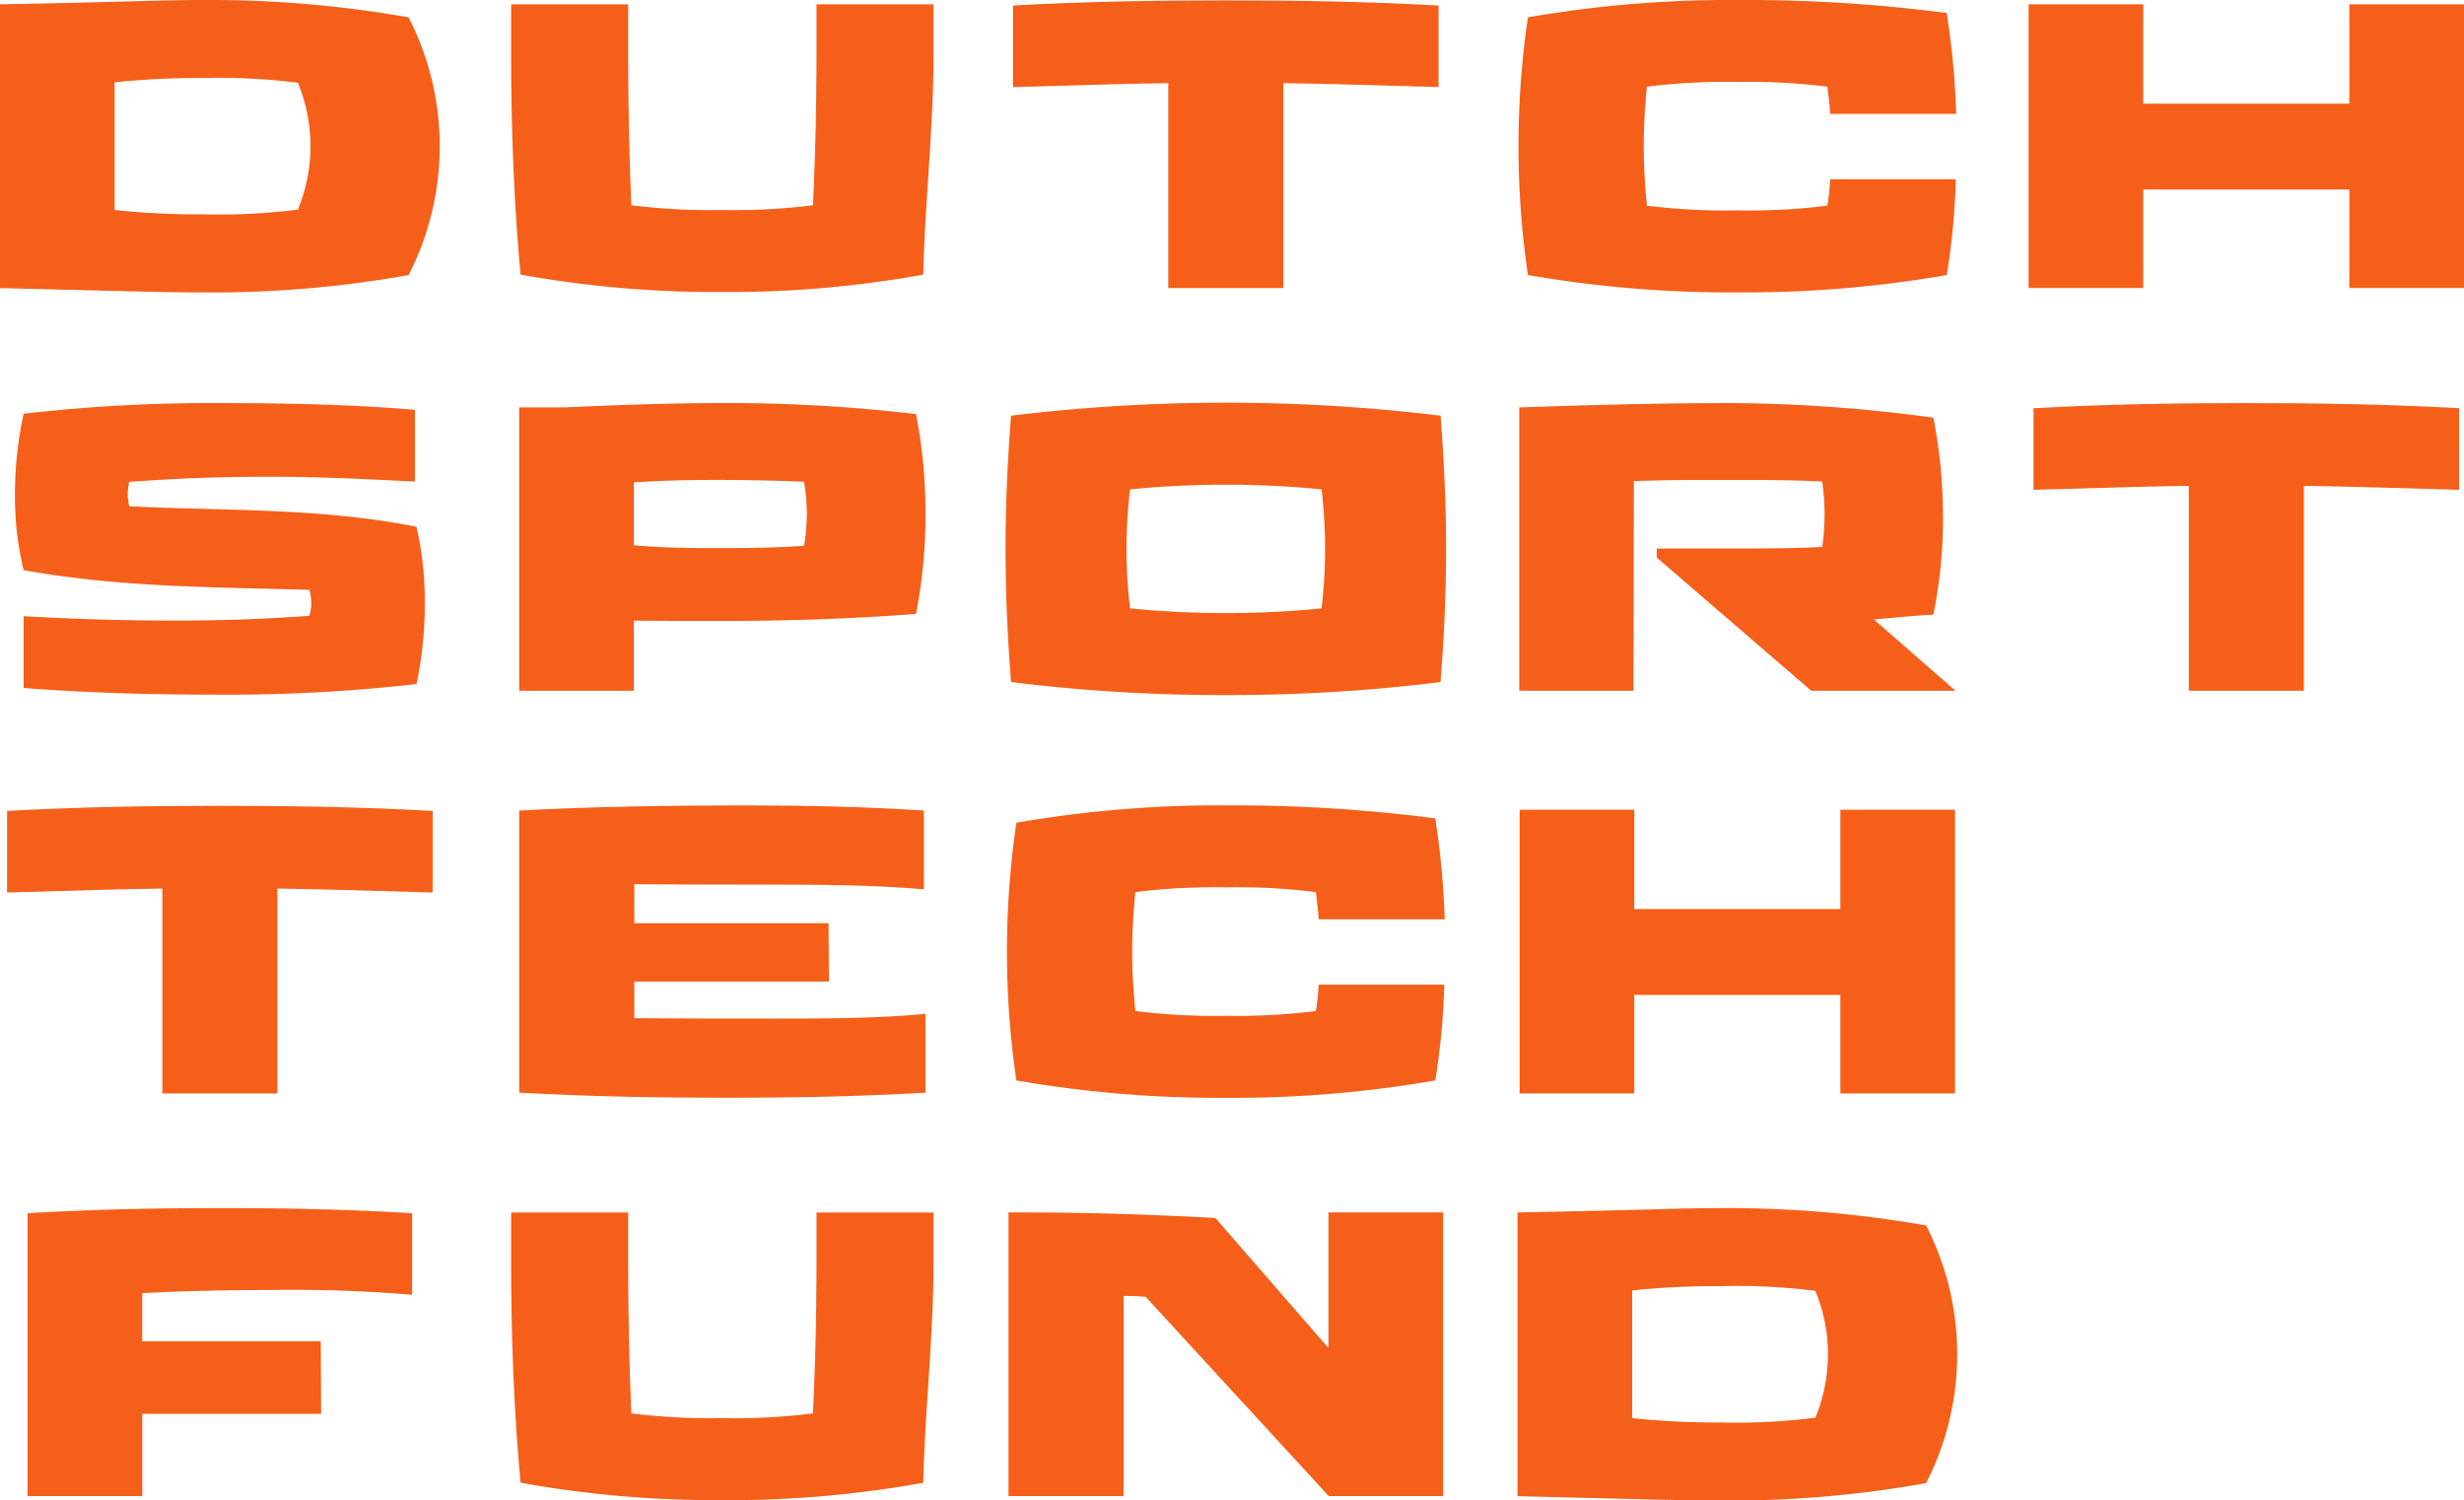
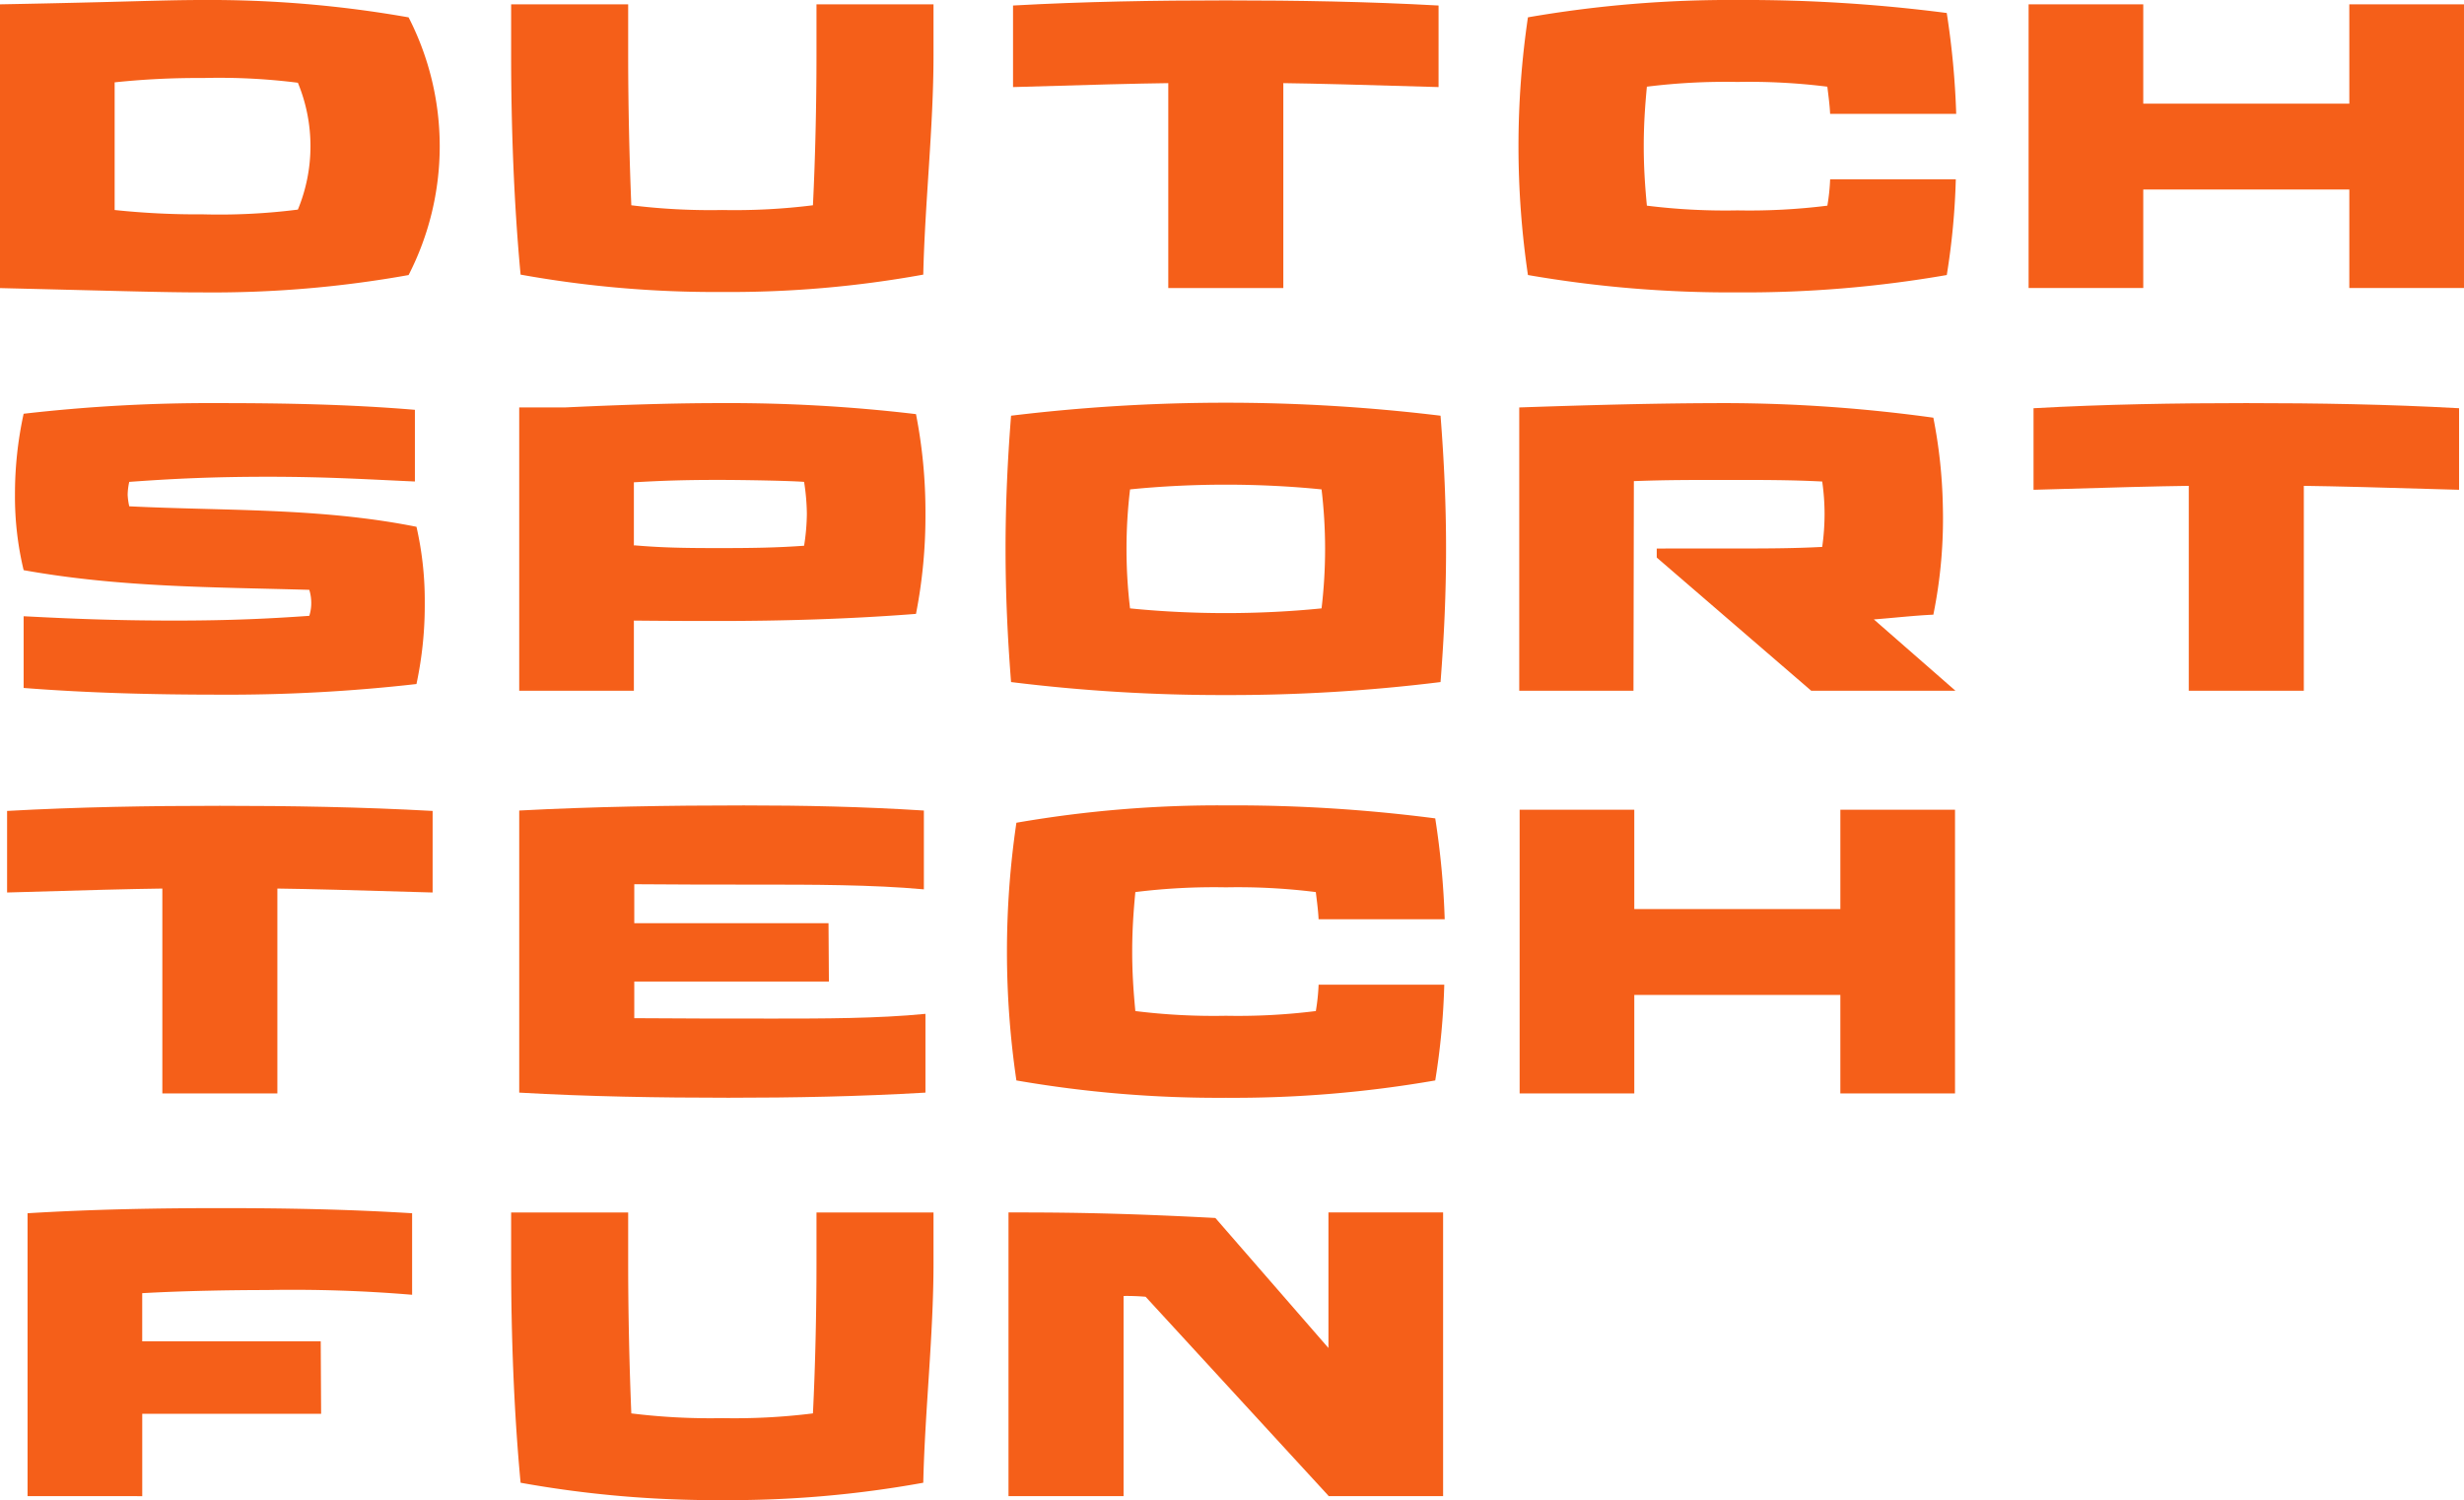
<svg xmlns="http://www.w3.org/2000/svg" id="Group_5168" data-name="Group 5168" width="354.736" height="216.03" viewBox="0 0 354.736 216.03">
  <defs>
    <clipPath id="clip-path">
      <rect id="Rectangle_429" data-name="Rectangle 429" width="354.736" height="216.03" fill="#f55f19" />
    </clipPath>
  </defs>
  <path id="Path_84" data-name="Path 84" d="M245.013.425v14.3H215.345V.425H198.839V41.266h16.506V27.085h29.668V41.266h16.508V.425Z" transform="translate(93.214 0.199)" fill="#f55f19" />
  <g id="Group_5156" data-name="Group 5156">
    <g id="Group_5155" data-name="Group 5155" clip-path="url(#clip-path)">
      <path id="Path_85" data-name="Path 85" d="M260.585,51.993c-11.346-.339-17.982-.511-22.351-.567v29.5H221.673v-29.5c-4.425.056-11.006.228-22.351.567V40.251c10.267-.568,20.421-.737,30.632-.737,10.267,0,20.365.169,30.632.737Z" transform="translate(93.441 18.524)" fill="#f55f19" />
      <path id="Path_86" data-name="Path 86" d="M58.824,2.5a40.631,40.631,0,0,1,0,37.1,159.686,159.686,0,0,1-29.611,2.5c-5.5,0-10.663-.17-29.213-.623V.624C18.378.283,23.2,0,29.327,0a164.515,164.515,0,0,1,29.5,2.5M42.884,30.178a23.9,23.9,0,0,0,0-18.266,90.233,90.233,0,0,0-13.672-.679,113.717,113.717,0,0,0-12.707.623V30.235a113.324,113.324,0,0,0,12.707.624,89.607,89.607,0,0,0,13.672-.682" fill="#f55f19" />
      <path id="Path_87" data-name="Path 87" d="M2.715,63.565A45.229,45.229,0,0,1,1.467,52.674,54.067,54.067,0,0,1,2.715,41.046a233.985,233.985,0,0,1,28.022-1.532c9.416,0,18.776.169,28.307.964V50.8c-6.467-.285-12.538-.682-21.1-.682-8.055,0-13.783.283-20.023.737a8.8,8.8,0,0,0-.229,1.871,9.383,9.383,0,0,0,.229,1.645c13.669.682,27.453.17,41.351,2.951a47.873,47.873,0,0,1,1.191,10.947A54.434,54.434,0,0,1,59.27,79.959a239.65,239.65,0,0,1-28.42,1.53c-9.3,0-18.662-.226-28.135-.964V70.2c6.58.339,12.877.623,21.782.623,8,0,13.727-.283,19.344-.682a6.057,6.057,0,0,0,.282-1.929,6.425,6.425,0,0,0-.282-1.814C30,66,16.613,66.061,2.715,63.565" transform="translate(0.688 18.524)" fill="#f55f19" />
      <path id="Path_88" data-name="Path 88" d="M61.958,91.467c-11.346-.339-17.982-.511-22.351-.567v29.5H23.046V90.9c-4.425.056-11,.228-22.351.567V79.725c10.267-.568,20.421-.737,30.632-.737,10.267,0,20.365.169,30.632.737Z" transform="translate(0.326 37.029)" fill="#f55f19" />
      <path id="Path_89" data-name="Path 89" d="M2.7,159.889V119.161c9.361-.567,18.72-.737,27.853-.737,9.416,0,18.264.17,27.51.737V130.9a206.2,206.2,0,0,0-20.988-.682c-4.878,0-11.912.113-17.869.452V137.6h25.7l.057,10.439H19.21v11.855Z" transform="translate(1.268 55.516)" fill="#f55f19" />
      <path id="Path_90" data-name="Path 90" d="M51.462,39.338C50.5,29.128,50.1,18.009,50.1,7.8V.425H66.949V7.8c0,6.921.169,14.692.454,21.556a92.588,92.588,0,0,0,13.1.682,90.944,90.944,0,0,0,13.047-.682c.341-6.864.511-14.635.511-21.556V.425h16.847V7.8c0,10.268-1.248,21.33-1.475,31.539a155.725,155.725,0,0,1-28.931,2.5,157.782,157.782,0,0,1-29.042-2.5" transform="translate(23.487 0.199)" fill="#f55f19" />
      <path id="Path_91" data-name="Path 91" d="M50.892,40.137h6.582c10.834-.51,17.64-.623,22.235-.623A228.51,228.51,0,0,1,108.015,41.1a73.2,73.2,0,0,1,1.362,14.35,73.374,73.374,0,0,1-1.362,14.409C98.543,70.6,88.9,70.882,79.6,70.882c-2.779,0-6.693,0-12.2-.056v10.1H50.892ZM91.905,60.048a30.844,30.844,0,0,0,.4-4.6,31.515,31.515,0,0,0-.4-4.594c-2.156-.169-9.077-.283-12.31-.283-4.991,0-8.224.115-12.14.341H67.4v9.133l.057-.057c3.916.339,7.149.4,12.14.4s8.4-.057,12.31-.339" transform="translate(23.858 18.524)" fill="#f55f19" />
      <path id="Path_92" data-name="Path 92" d="M95.478,104.306H67.457v5.276c6.466.056,13.727.056,20.194.056,6.806,0,14.861,0,21.725-.68V120.3c-9.7.565-18.889.737-28.362.737-9.926,0-20.308-.172-30.121-.737V79.686c10.55-.565,21.782-.737,32.333-.737,8.622,0,17.017.172,25.924.737V91.033c-7.319-.682-16.452-.682-23.655-.682-5.9,0-12.253,0-18.038-.056v5.615H95.422Z" transform="translate(23.858 37.011)" fill="#f55f19" />
      <path id="Path_93" data-name="Path 93" d="M51.462,157.762c-.964-10.21-1.362-21.328-1.362-31.539v-7.373H66.949v7.373c0,6.921.169,14.692.454,21.556a92.585,92.585,0,0,0,13.1.682,90.942,90.942,0,0,0,13.047-.682c.341-6.864.511-14.635.511-21.556v-7.373h16.847v7.373c0,10.268-1.248,21.33-1.475,31.539a155.725,155.725,0,0,1-28.931,2.5,157.782,157.782,0,0,1-29.042-2.5" transform="translate(23.487 55.716)" fill="#f55f19" />
      <path id="Path_94" data-name="Path 94" d="M160.558,12.518c-11.346-.339-17.982-.511-22.351-.567v29.5H121.646v-29.5c-4.425.056-11.006.228-22.351.567V.776C109.562.208,119.716.039,129.927.039c10.267,0,20.365.169,30.632.737Z" transform="translate(46.549 0.018)" fill="#f55f19" />
      <path id="Path_95" data-name="Path 95" d="M130.271,81.565a246.462,246.462,0,0,1-30.915-1.871c-.511-6.524-.795-12.708-.795-19.174s.283-12.649.795-19.174a256.312,256.312,0,0,1,61.83,0c.51,6.524.795,12.708.795,19.174s-.285,12.649-.795,19.174a246.513,246.513,0,0,1-30.915,1.871M116.486,69.086c4.481.454,9.246.68,13.785.68s9.3-.226,13.785-.68a72.224,72.224,0,0,0,0-17.131c-4.481-.455-9.246-.682-13.785-.682s-9.3.226-13.785.682a72.021,72.021,0,0,0,0,17.131" transform="translate(46.205 18.506)" fill="#f55f19" />
      <path id="Path_96" data-name="Path 96" d="M143.168,108.56a29.266,29.266,0,0,0,.4-3.8H161.66a102.944,102.944,0,0,1-1.3,13.785,169.228,169.228,0,0,1-30.122,2.5,169.847,169.847,0,0,1-30.178-2.5,127.169,127.169,0,0,1,0-37.1,169.845,169.845,0,0,1,30.178-2.5,224.494,224.494,0,0,1,30.122,1.871,118.255,118.255,0,0,1,1.362,14.522H143.566c-.059-1.248-.229-2.5-.4-3.913a90.232,90.232,0,0,0-12.934-.682,91.369,91.369,0,0,0-13.046.682c-.283,2.949-.454,5.615-.454,8.565s.17,5.615.454,8.566a91.367,91.367,0,0,0,13.046.68,90.229,90.229,0,0,0,12.934-.68" transform="translate(46.268 37.011)" fill="#f55f19" />
      <path id="Path_97" data-name="Path 97" d="M161.419,159.691H144.911v-.057l-26.318-28.646a30.949,30.949,0,0,0-3.177-.113v28.816H98.851V118.848h1.93c8.848,0,17.072.228,27.851.795l16.279,18.72V118.848h16.508Z" transform="translate(46.341 55.715)" fill="#f55f19" />
      <path id="Path_98" data-name="Path 98" d="M193.307,29.611a29.016,29.016,0,0,0,.4-3.8H211.8a102.947,102.947,0,0,1-1.3,13.785,169.227,169.227,0,0,1-30.122,2.5,169.847,169.847,0,0,1-30.178-2.5,127.17,127.17,0,0,1,0-37.1A169.846,169.846,0,0,1,180.373,0a224.5,224.5,0,0,1,30.122,1.871,118.258,118.258,0,0,1,1.362,14.522H193.705c-.059-1.248-.228-2.5-.4-3.913a90.232,90.232,0,0,0-12.934-.682,91.381,91.381,0,0,0-13.046.682c-.283,2.949-.452,5.615-.452,8.565s.169,5.615.452,8.566a91.38,91.38,0,0,0,13.046.68,90.23,90.23,0,0,0,12.934-.68" transform="translate(69.773)" fill="#f55f19" />
      <path id="Path_99" data-name="Path 99" d="M179.43,60.446c4.765,0,8.849,0,13.1-.228a33.737,33.737,0,0,0,.339-4.765,32.763,32.763,0,0,0-.339-4.65c-4.481-.229-8.34-.229-13.785-.229-4.991,0-8.905,0-13.331.172l-.056,30.176H148.913V40.138c9.985-.341,19.967-.624,29.95-.624a220.543,220.543,0,0,1,29.667,2.1,72.442,72.442,0,0,1,1.362,12.536,69.426,69.426,0,0,1-1.362,15.825c-2.666.115-5.615.455-8.566.682l11.744,10.267H190.947L168.709,61.75v-1.3Z" transform="translate(69.809 18.524)" fill="#f55f19" />
      <path id="Path_100" data-name="Path 100" d="M165.458,93.669h29.667V79.374h16.508v40.841H195.124V106.034H165.458v14.181H148.951V79.374h16.506Z" transform="translate(69.827 37.21)" fill="#f55f19" />
-       <path id="Path_101" data-name="Path 101" d="M207.563,120.919a40.632,40.632,0,0,1,0,37.1,159.685,159.685,0,0,1-29.611,2.5c-5.5,0-10.663-.17-29.213-.623V119.048c18.378-.341,23.2-.624,29.327-.624a164.514,164.514,0,0,1,29.5,2.5M191.623,148.6a23.9,23.9,0,0,0,0-18.266,90.235,90.235,0,0,0-13.672-.679,113.721,113.721,0,0,0-12.707.623v18.379a113.329,113.329,0,0,0,12.707.624,89.609,89.609,0,0,0,13.672-.682" transform="translate(69.728 55.516)" fill="#f55f19" />
    </g>
  </g>
</svg>